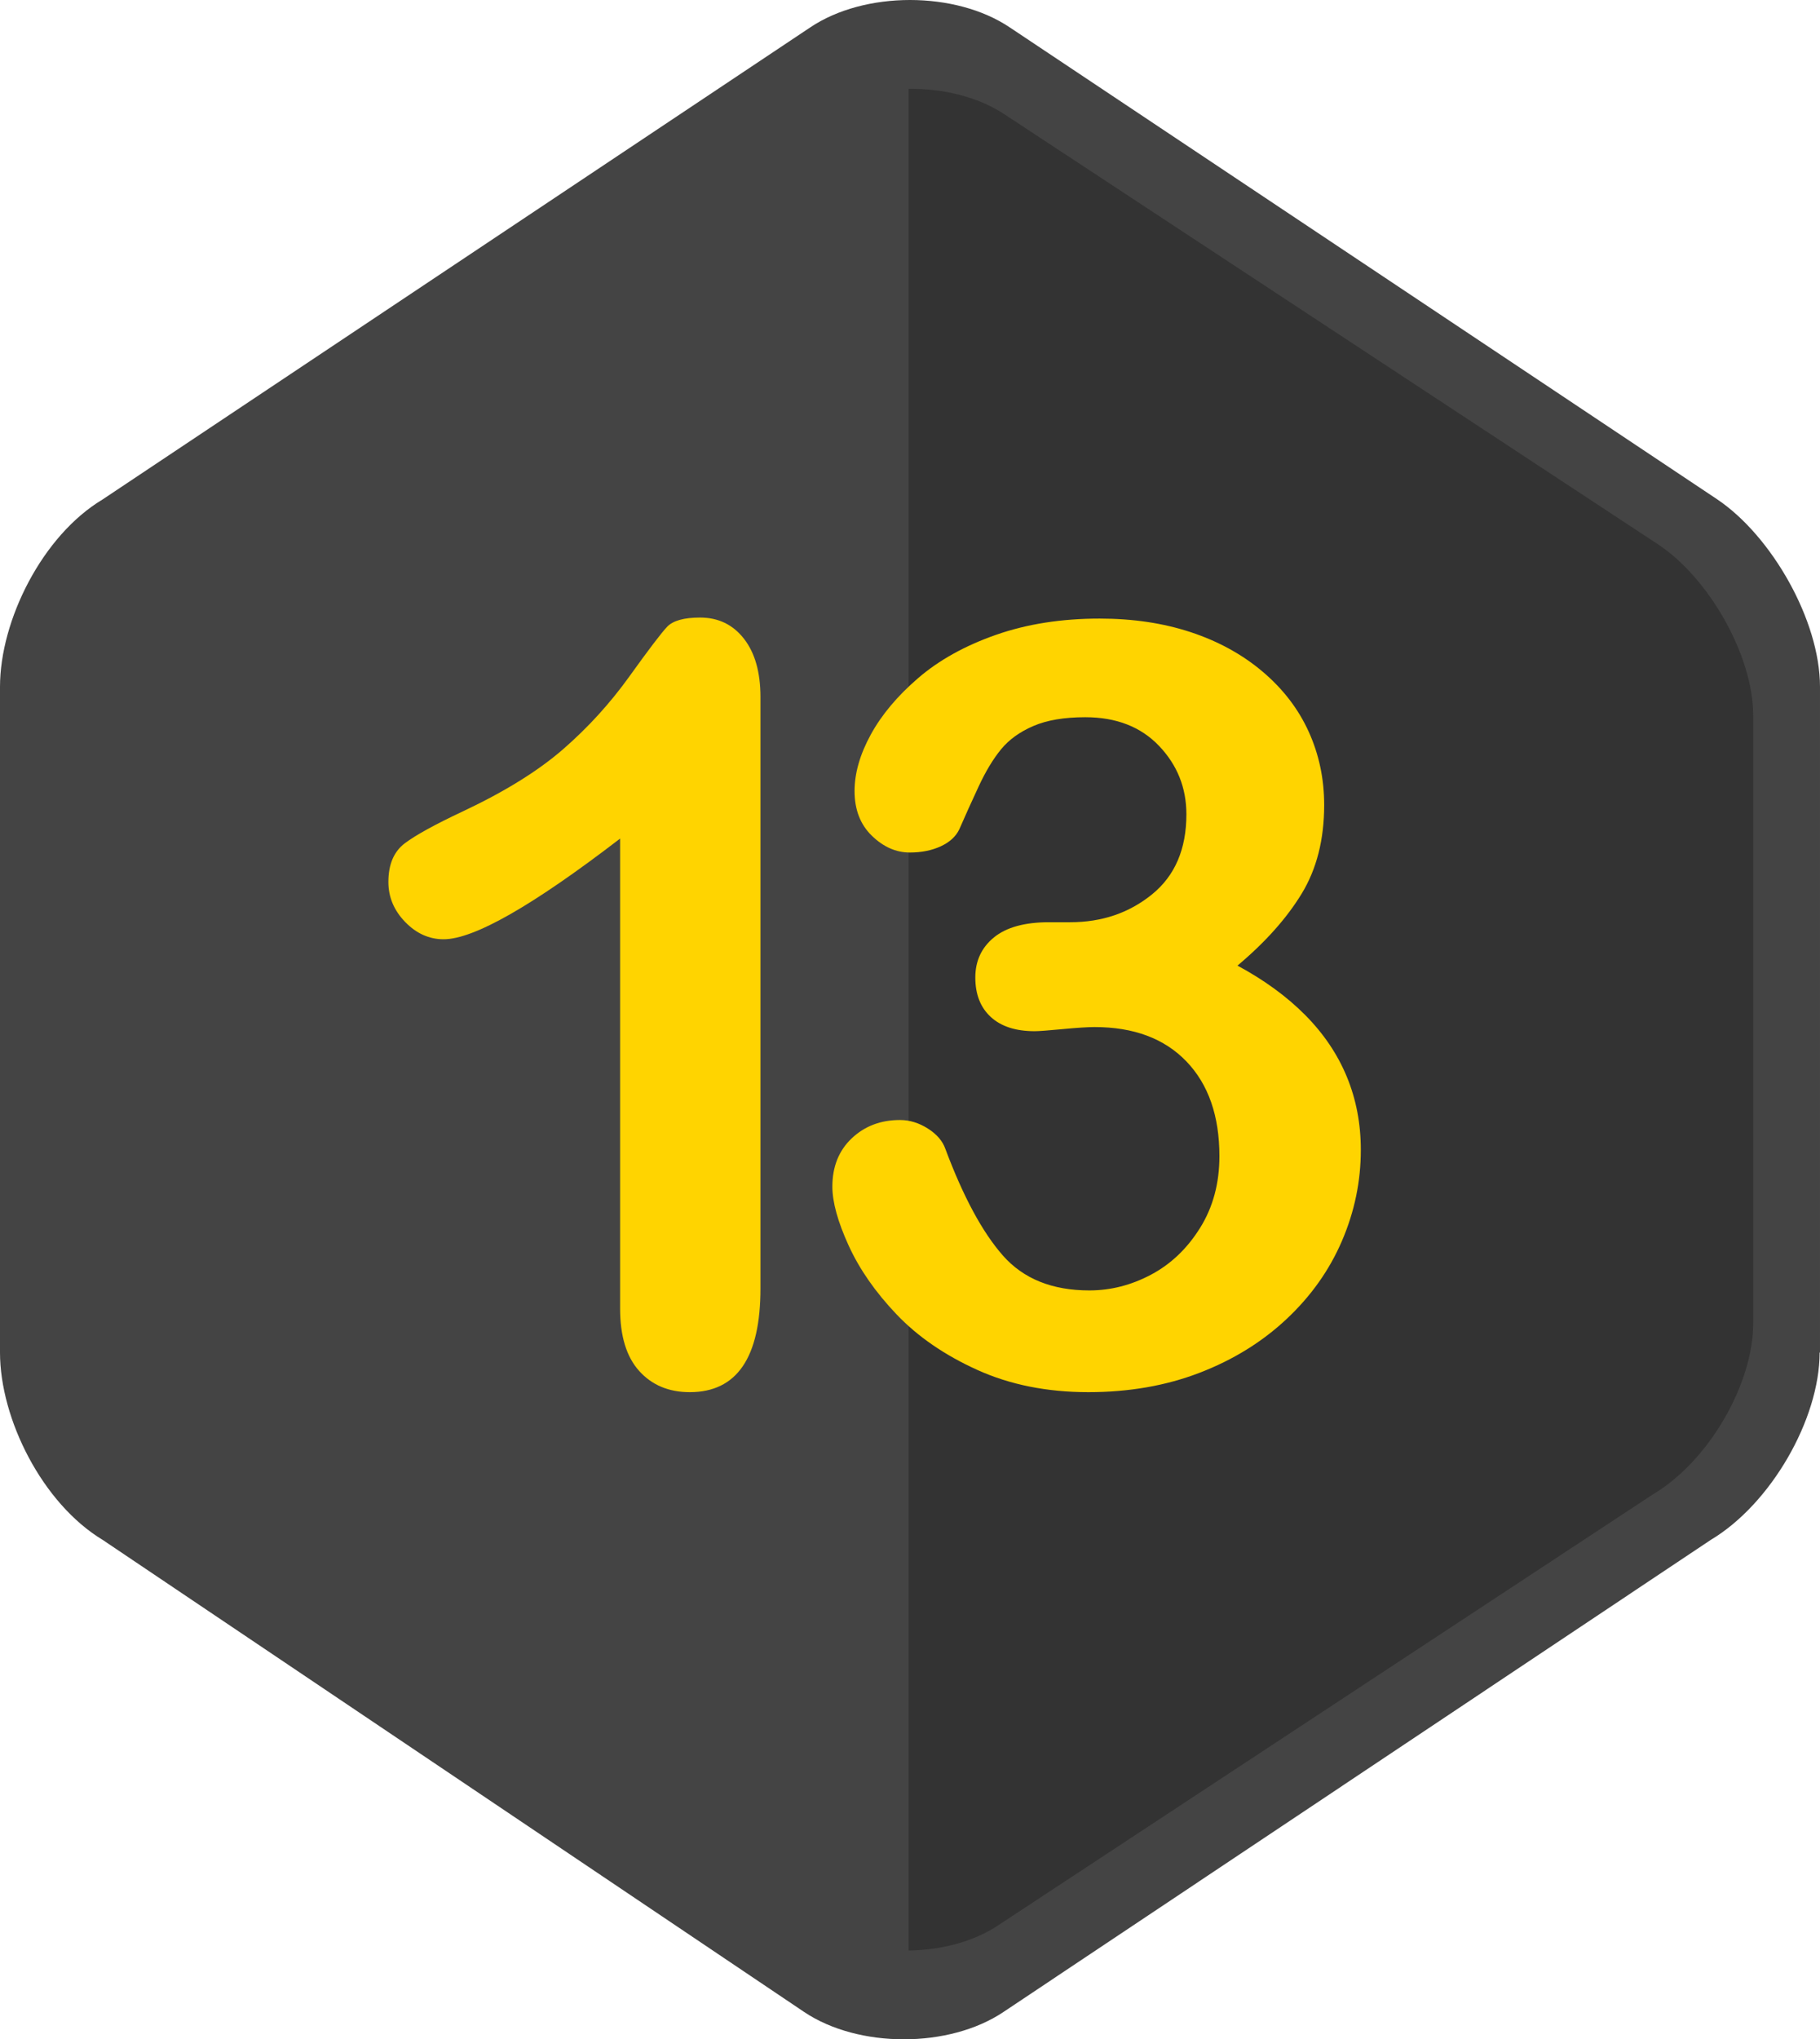
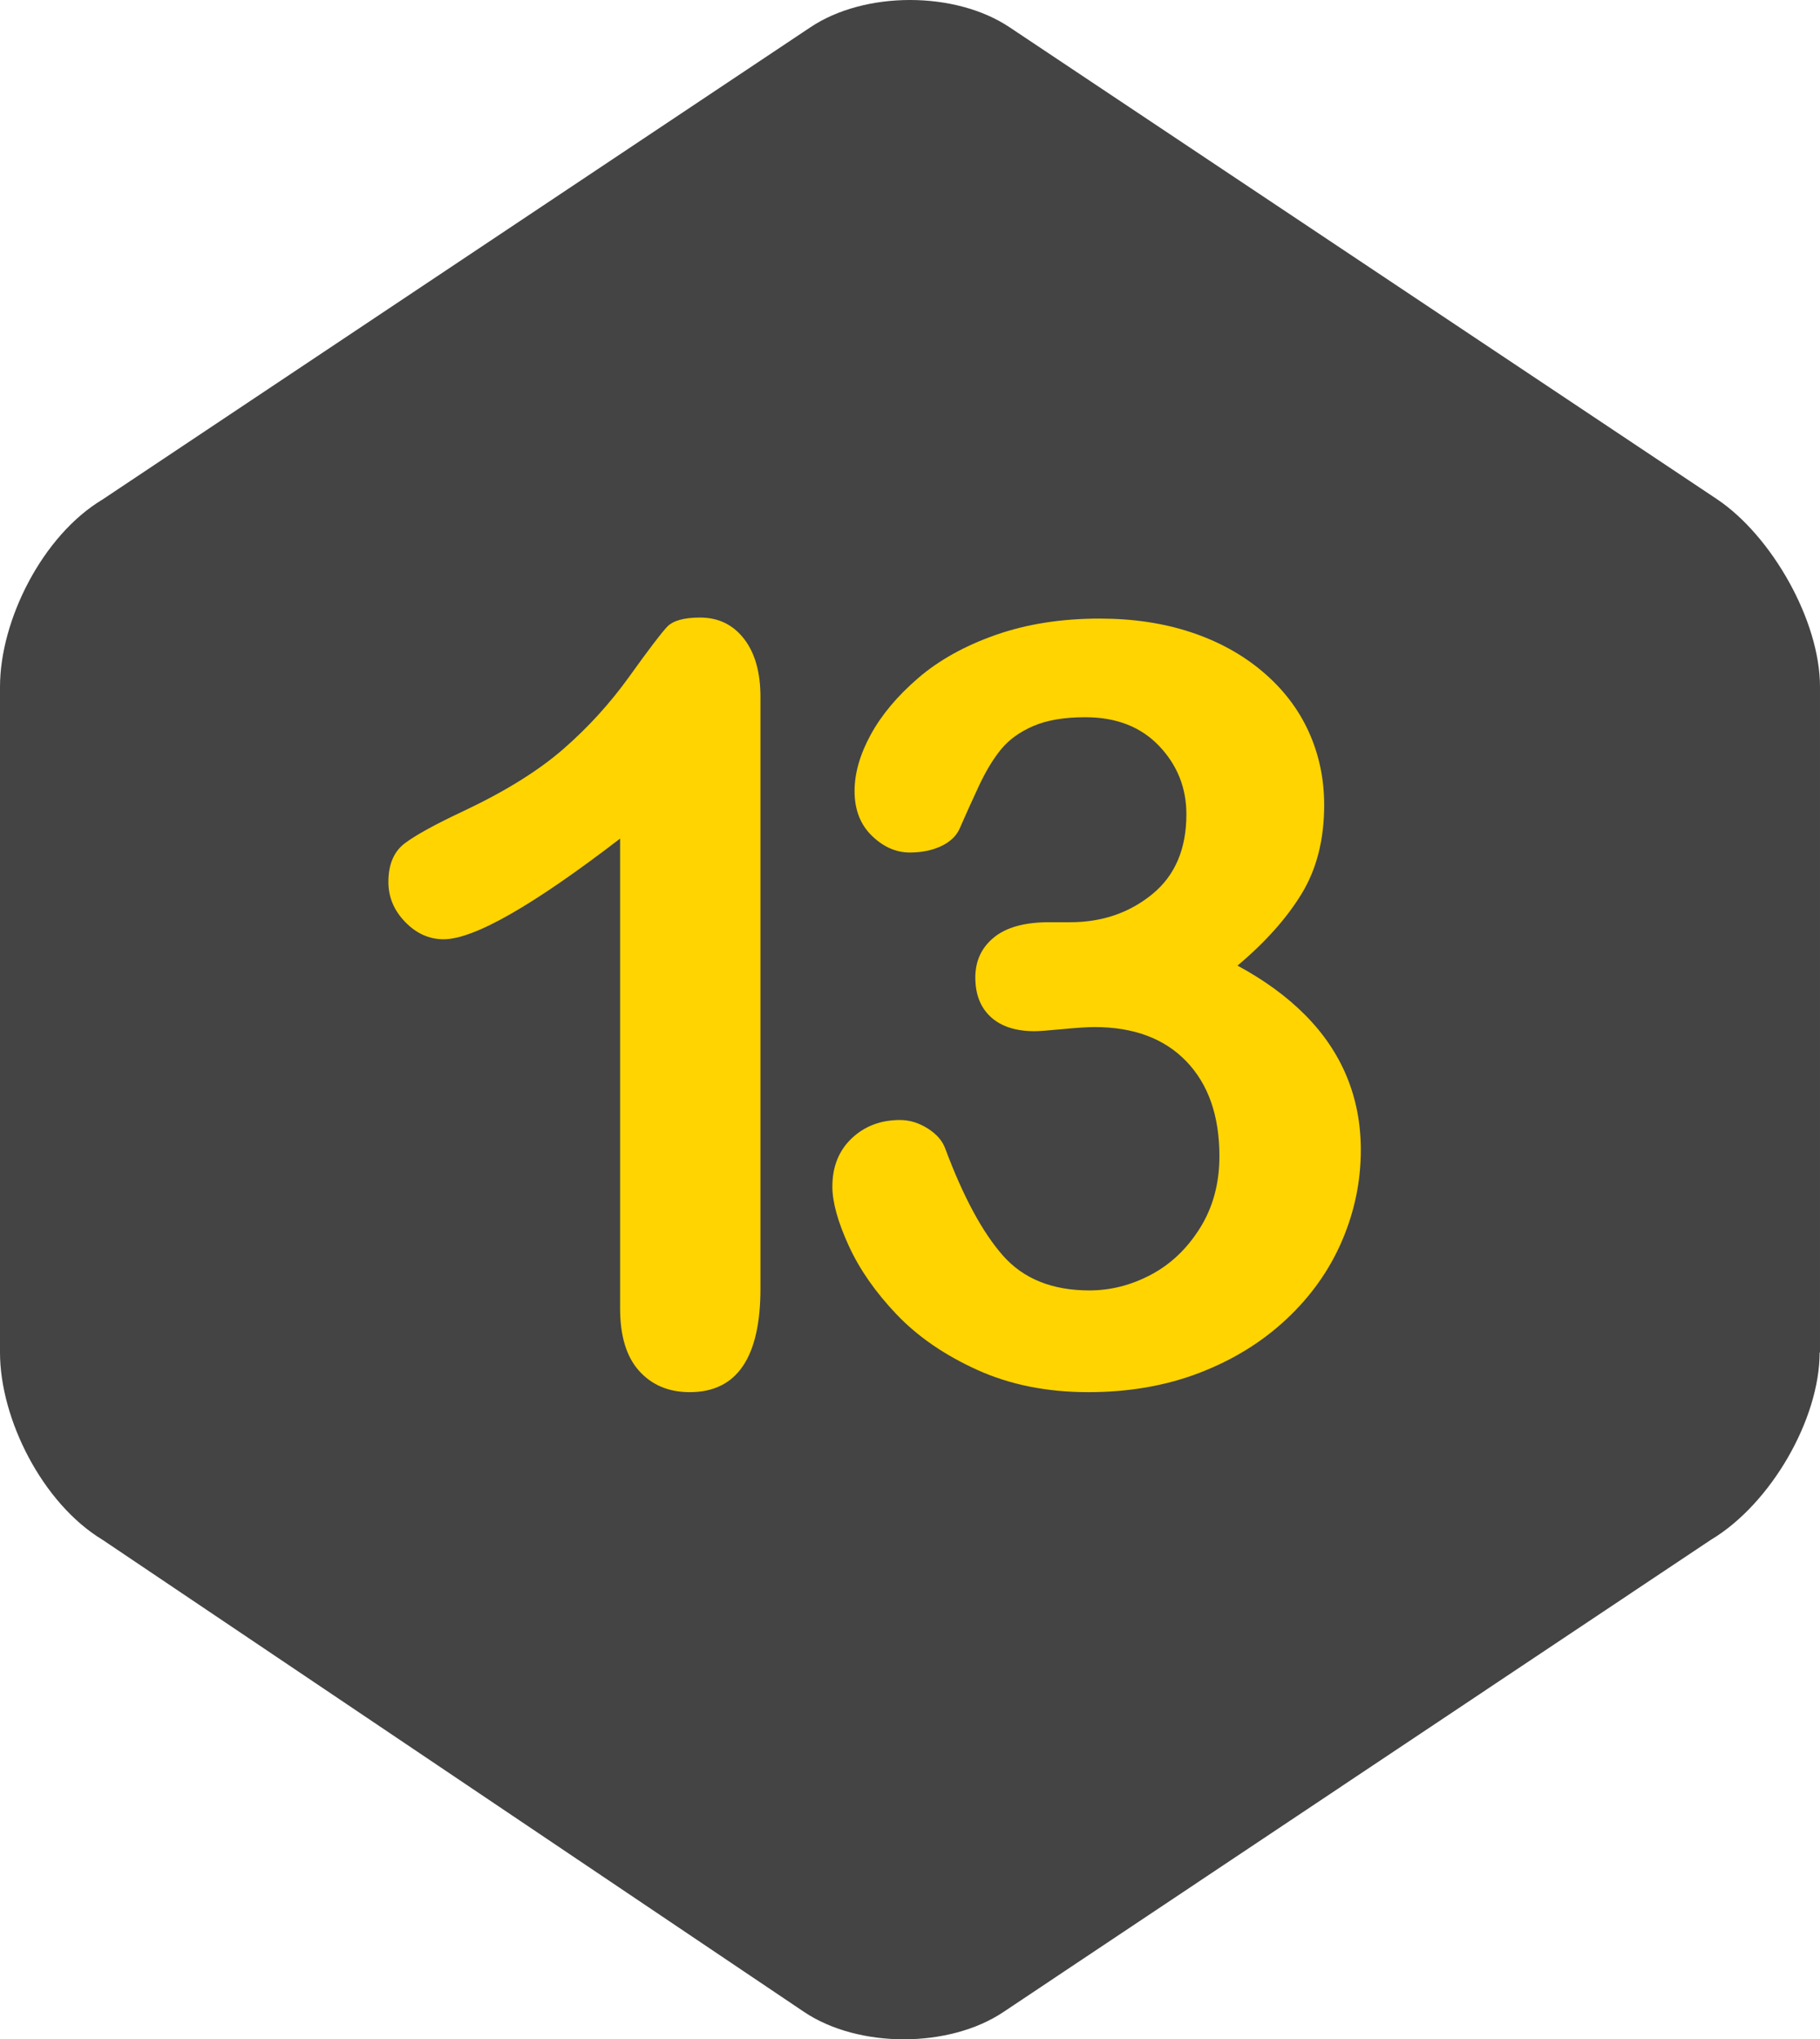
<svg xmlns="http://www.w3.org/2000/svg" version="1.1" id="Capa_1" x="0px" y="0px" width="699.902px" height="783.73px" viewBox="405.518 -96 699.902 783.73" enable-background="new 405.518 -96 699.902 783.73" xml:space="preserve">
  <path fill="#444444" d="M1105.282,423.778c0,25.512-18.646,58.173-41.914,72.051L791.424,677.216  c-20.887,14.02-55.791,14.02-76.678,0L445.047,495.827c-23.27-14.021-39.529-46.539-39.529-72.052V167.954  c0-25.514,16.263-58.174,39.529-72.052L717.129-85.487c20.887-14.018,55.791-14.018,76.678,0l272.084,181.389  c20.89,14.019,39.529,46.539,39.529,72.052v255.822h-0.141v0.002H1105.282z" />
-   <path fill="#333333" d="M1041.053,478.378c21.586-12.757,38.688-42.474,38.688-65.884V179.1c0-23.409-17.24-53.127-36.586-65.884  L791.399-52.333c-9.953-6.448-23.132-9.672-36.447-9.532v715.463c12.477-0.141,24.813-3.362,34.203-9.53L1041.053,478.378z" />
  <g>
    <path fill="#FFD400" d="M643.984,406.87V226.273c-33.607,25.8-56.232,38.698-67.873,38.698c-5.557,0-10.487-2.214-14.784-6.647   c-4.301-4.432-6.45-9.557-6.45-15.382c0-6.746,2.114-11.709,6.351-14.884c4.233-3.175,11.71-7.275,22.426-12.304   c16.006-7.541,28.809-15.479,38.403-23.814c9.589-8.335,18.09-17.663,25.5-27.983c7.409-10.32,12.236-16.67,14.488-19.051   c2.247-2.382,6.479-3.572,12.7-3.572c7.013,0,12.633,2.714,16.869,8.137c4.232,5.425,6.351,12.898,6.351,22.425v227.235   c0,26.592-9.063,39.889-27.187,39.889c-8.072,0-14.557-2.713-19.448-8.137c-4.897-5.423-7.344-13.426-7.344-24.014H643.984z" />
    <path fill="#FFD400" d="M817.104,258.422c12.171,0,22.655-3.572,31.456-10.716c8.797-7.144,13.197-17.396,13.197-30.76   c0-10.188-3.508-18.953-10.519-26.295c-7.017-7.343-16.473-11.015-28.38-11.015c-8.071,0-14.72,1.126-19.946,3.373   c-5.227,2.252-9.361,5.228-12.402,8.932c-3.045,3.705-5.923,8.468-8.633,14.289c-2.713,5.823-5.193,11.312-7.442,16.471   c-1.325,2.779-3.704,4.962-7.145,6.549c-3.442,1.588-7.411,2.382-11.907,2.382c-5.291,0-10.156-2.148-14.587-6.45   c-4.433-4.297-6.647-10.021-6.647-17.167c0-6.879,2.085-14.121,6.251-21.731c4.167-7.606,10.25-14.851,18.26-21.731   c8.001-6.878,17.959-12.403,29.866-16.571s25.205-6.251,39.89-6.251c12.833,0,24.54,1.755,35.129,5.26   c10.583,3.507,19.777,8.567,27.585,15.182c7.804,6.617,13.692,14.289,17.662,23.021c3.97,8.732,5.955,18.128,5.955,28.182   c0,13.233-2.878,24.578-8.633,34.036c-5.756,9.46-13.991,18.689-24.708,27.685c10.319,5.558,19.018,11.908,26.098,19.051   c7.077,7.145,12.403,15.052,15.975,23.717c3.574,8.666,5.359,18.027,5.359,28.082c0,12.041-2.416,23.684-7.244,34.927   c-4.832,11.249-11.941,21.27-21.335,30.066c-9.396,8.803-20.54,15.68-33.44,20.641c-12.899,4.962-27.158,7.441-42.767,7.441   c-15.878,0-30.102-2.849-42.669-8.533c-12.57-5.687-22.921-12.801-31.058-21.335c-8.138-8.534-14.289-17.364-18.457-26.495   s-6.252-16.67-6.252-22.623c0-7.671,2.481-13.859,7.442-18.557c4.962-4.694,11.146-7.044,18.555-7.044   c3.702,0,7.274,1.092,10.717,3.274c3.44,2.182,5.687,4.798,6.747,7.839c6.878,18.391,14.256,32.05,22.128,40.981   c7.871,8.931,18.953,13.396,33.243,13.396c8.201,0,16.105-2.014,23.715-6.053c7.606-4.034,13.892-10.022,18.854-17.96   c4.962-7.939,7.442-17.134,7.442-27.586c0-15.479-4.236-27.616-12.701-36.417c-8.47-8.797-20.243-13.198-35.325-13.198   c-2.649,0-6.747,0.267-12.305,0.793c-5.557,0.532-9.13,0.794-10.717,0.794c-7.277,0-12.899-1.817-16.869-5.457   c-3.969-3.638-5.953-8.698-5.953-15.183c0-6.351,2.381-11.476,7.144-15.381c4.764-3.9,11.839-5.854,21.235-5.854h8.137V258.422z" />
  </g>
</svg>